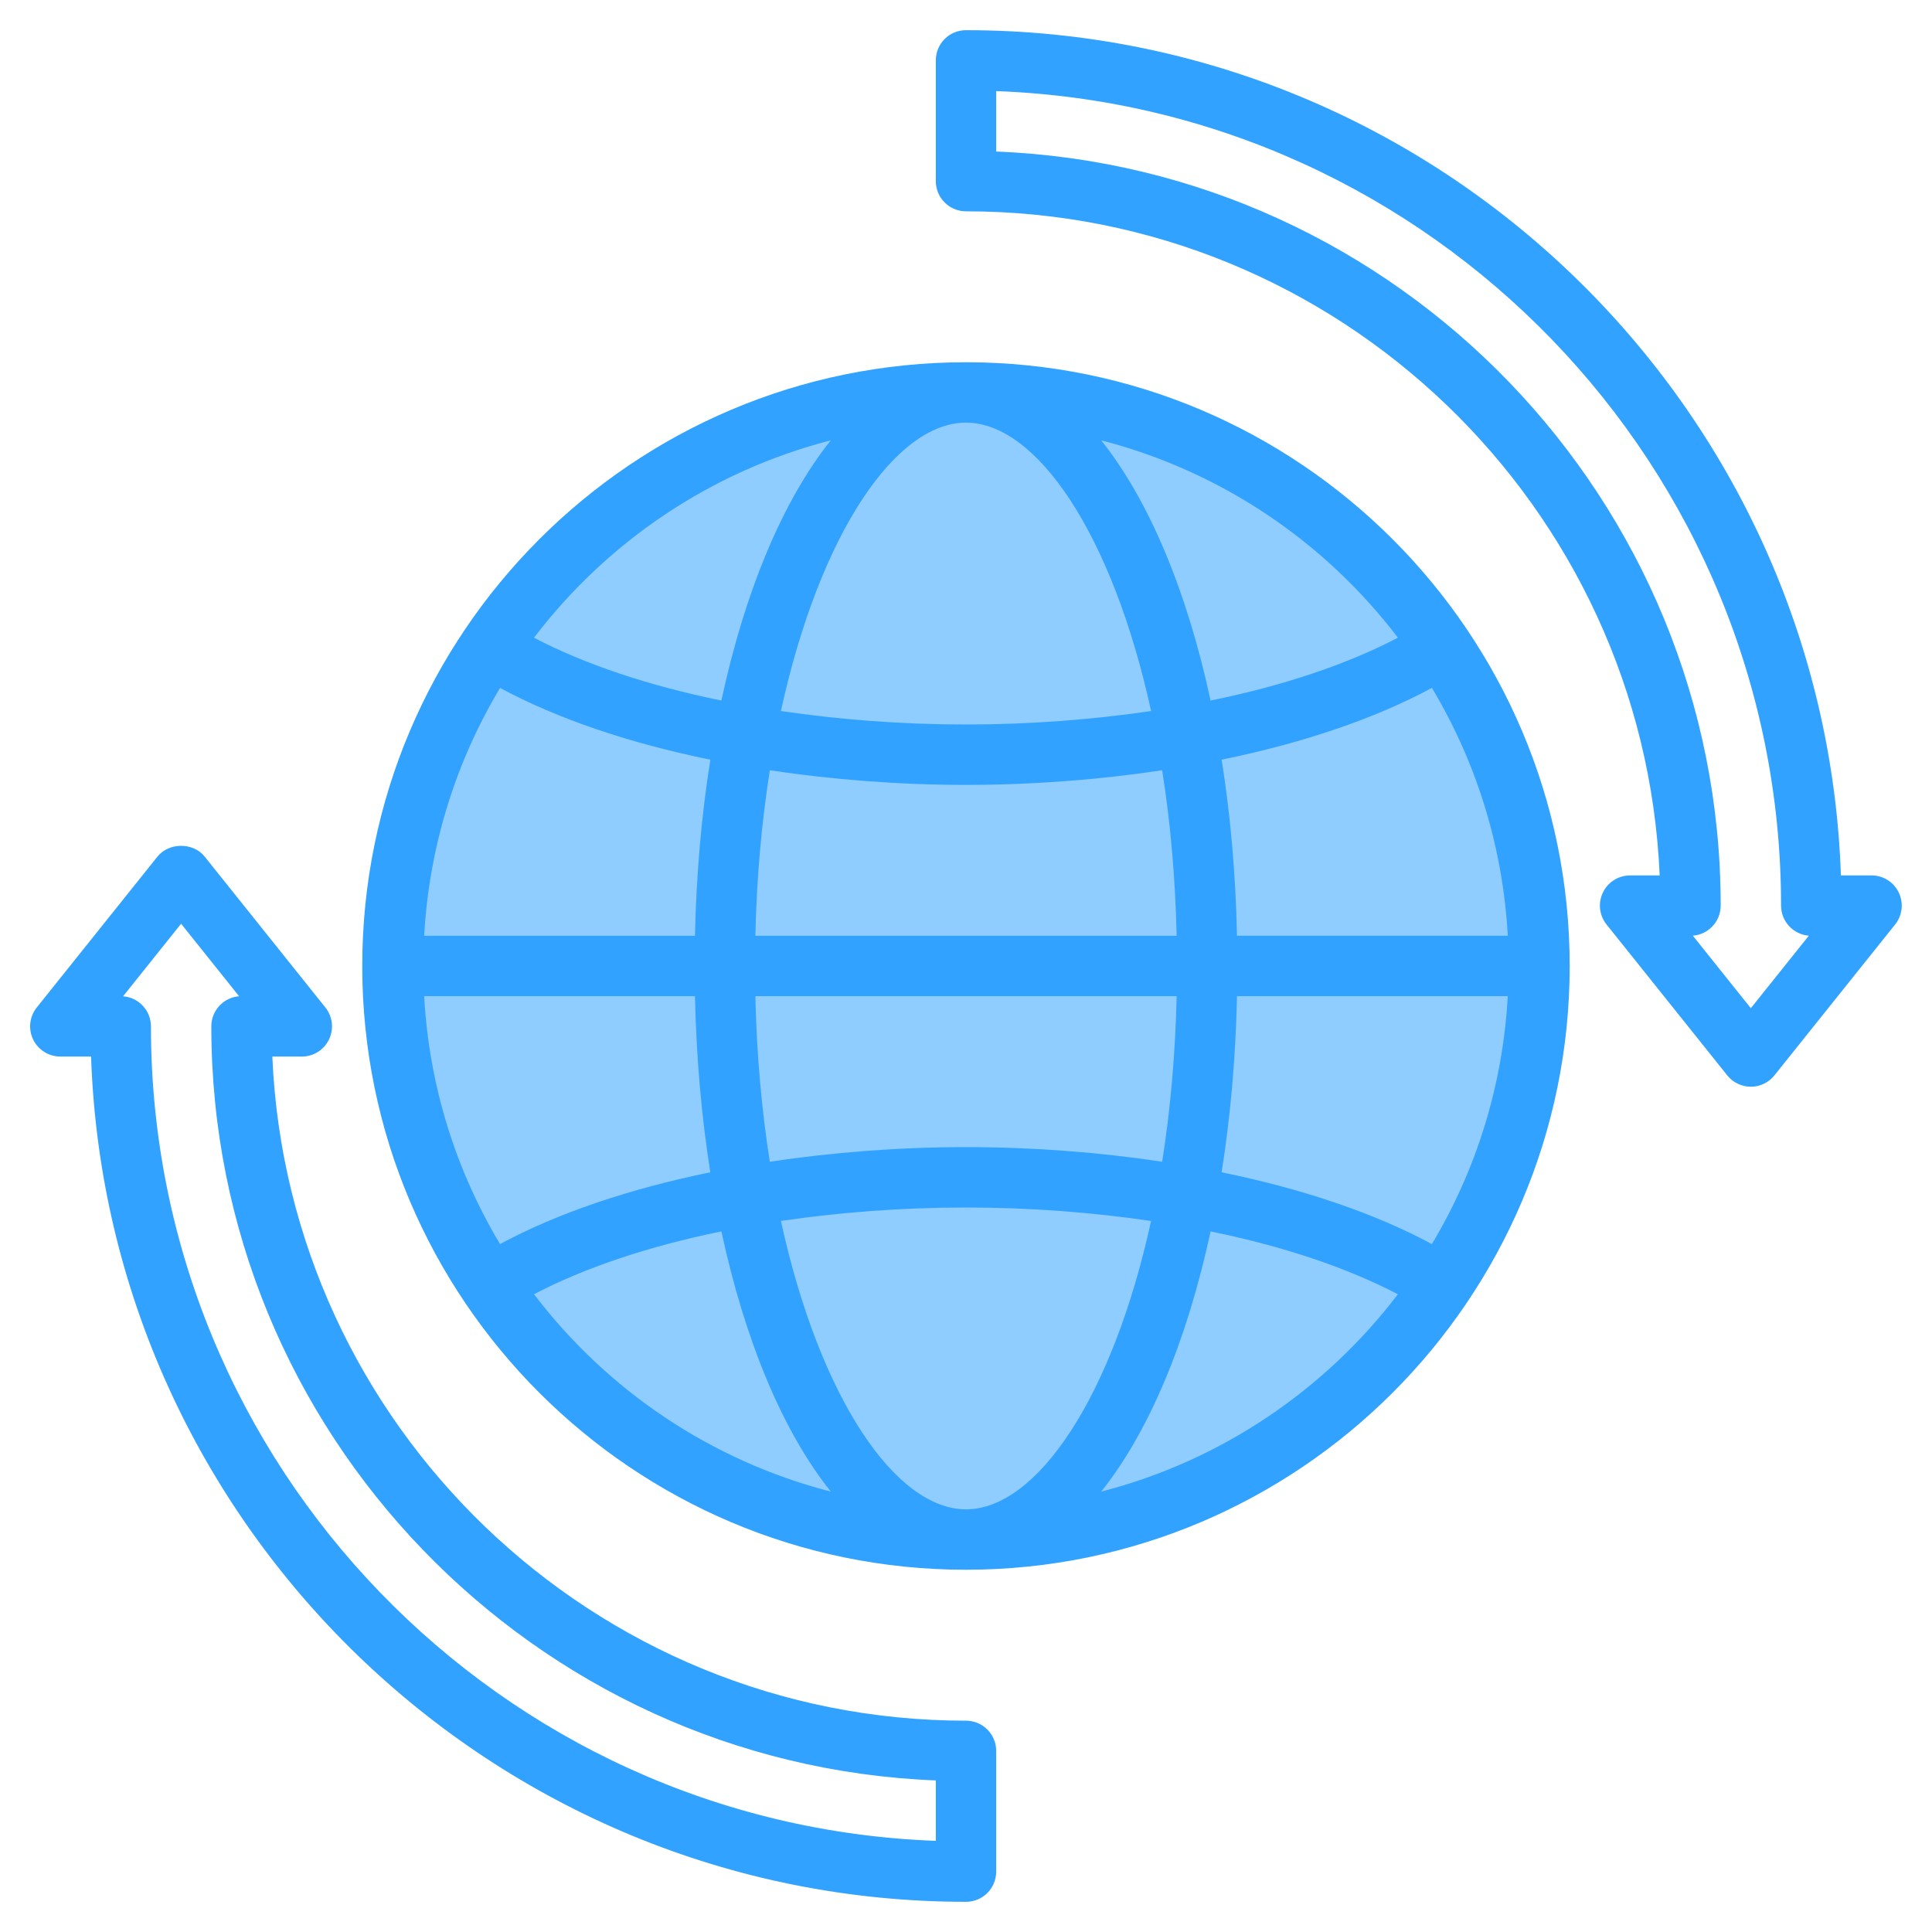
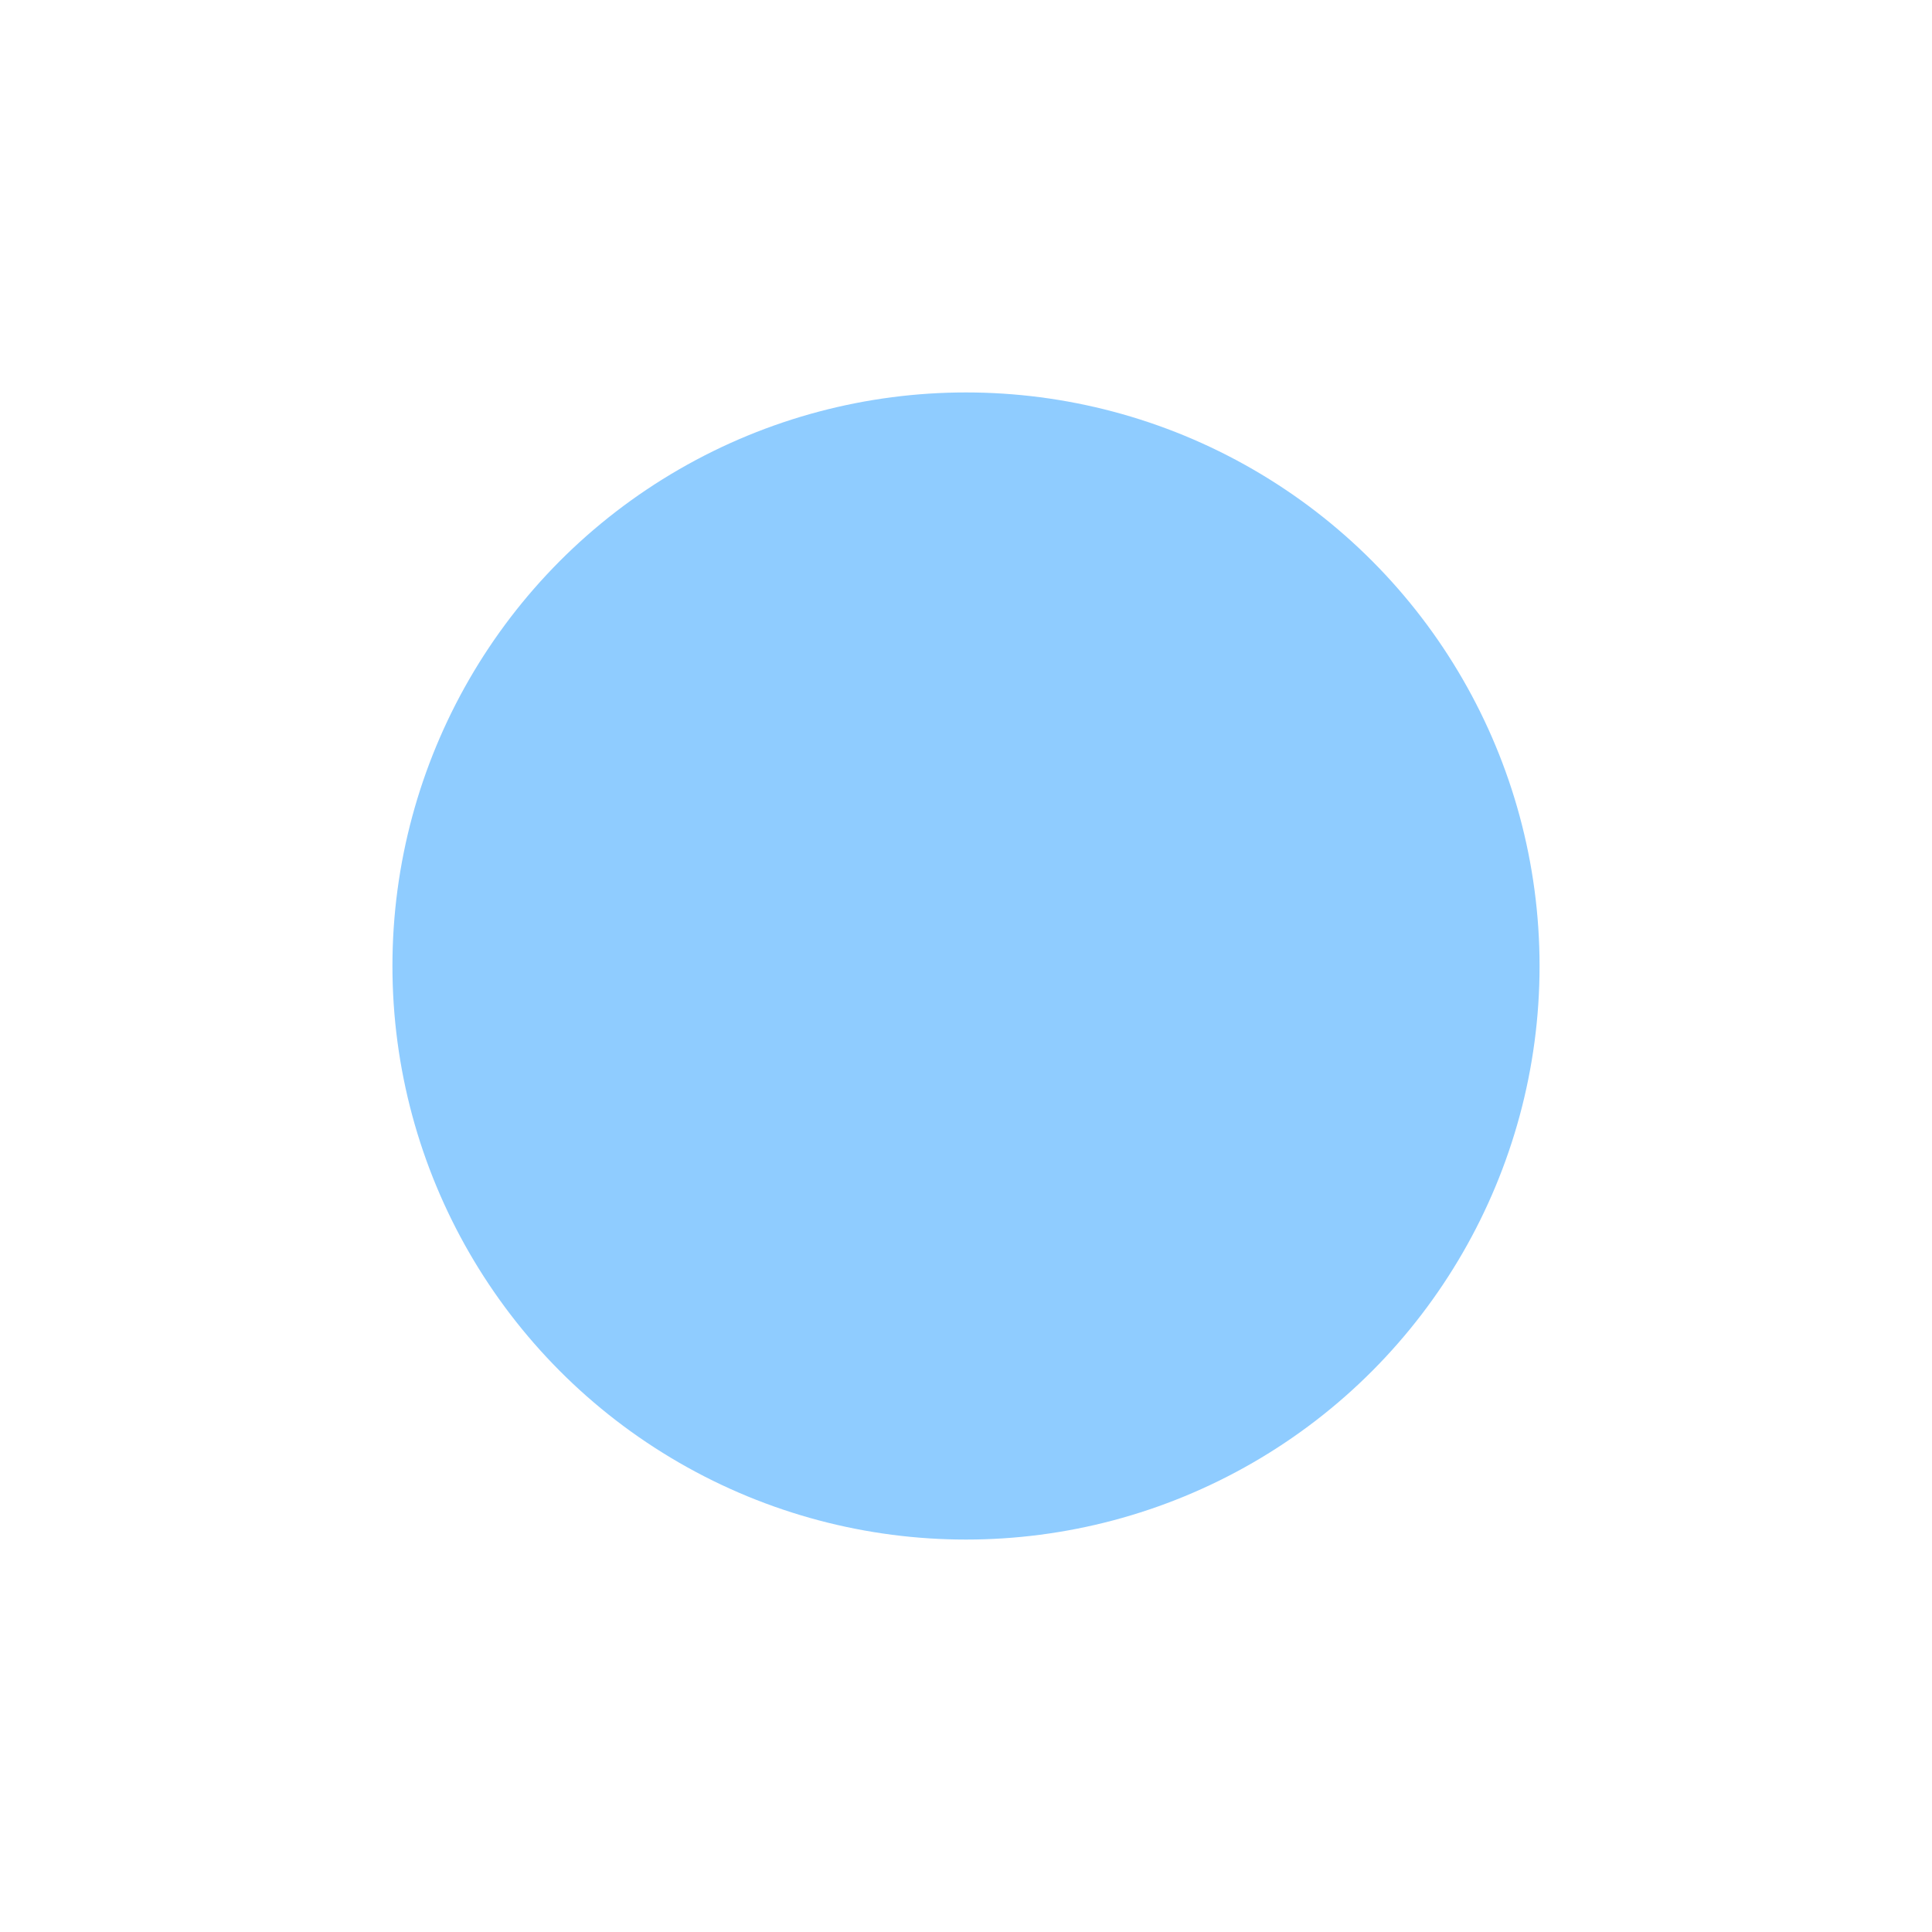
<svg xmlns="http://www.w3.org/2000/svg" id="Layer_3" height="512px" viewBox="0 0 64 64" width="512px" class="hovered-paths">
  <g>
    <g>
      <circle cx="32" cy="32" fill="#f4b2b0" r="19" data-original="#F4B2B0" class="hovered-path active-path" style="fill:#8FCCFF" data-old_color="#f4b2b0" />
      <g fill="#b3404a">
-         <path d="m10.899 34.433c.167-.347.12-.758-.12-1.058l-4-5c-.378-.475-1.182-.473-1.562 0l-4 5c-.24.3-.287.711-.12 1.058.167.346.517.567.902.567h1.018c.529 15.529 13.327 28 28.983 28 .552 0 1-.447 1-1v-4c0-.552-.448-1-1-1-12.348 0-22.453-9.78-22.979-22h.979c.383 0 .733-.221.899-.567zm20.101 24.546v2.001c-14.428-.526-26-12.427-26-26.98 0-.526-.407-.958-.923-.997l1.922-2.403 1.921 2.402c-.515.04-.92.472-.92.998 0 13.449 10.676 24.453 24 24.979z" data-original="#B3404A" class="" style="fill:#31A2FF" data-old_color="#B3404A" />
-         <path d="m53.098 29.566c-.167.347-.12.758.12 1.058l4 5c.189.237.477.375.78.375.305 0 .592-.138.781-.375l4-5c.24-.3.287-.711.12-1.058-.166-.346-.517-.567-.901-.567h-1.016c-.529-15.529-13.327-27.999-28.982-27.999-.553 0-1 .447-1 1v4c0 .552.447 1 1 1 12.347 0 22.452 9.779 22.979 22h-.979c-.386-.001-.736.22-.902.566zm-20.098-24.546v-2.002c14.427.527 26 12.428 26 26.981 0 .526.405.957.92.997l-1.922 2.402-1.921-2.402c.236-.018.46-.121.629-.29.189-.186.294-.441.294-.706 0-13.45-10.677-24.454-24-24.98z" data-original="#B3404A" class="" style="fill:#31A2FF" data-old_color="#B3404A" />
-         <path d="m12 32c0 11.028 8.971 20 19.999 20h.001.001c11.026-.002 19.997-8.973 19.997-20 0-11.028-8.971-19.999-19.997-20h-.001s0 0-.001 0c-11.028 0-19.999 8.971-19.999 20zm20-18c2.333.001 4.846 3.678 6.132 9.554-1.942.285-4.006.446-6.132.446-2.128 0-4.191-.161-6.132-.446 1.285-5.876 3.799-9.554 6.132-9.554zm0 12c2.245 0 4.432-.174 6.498-.484.269 1.692.436 3.527.48 5.484h-13.956c.044-1.957.211-3.793.48-5.484 2.064.309 4.251.484 6.498.484zm.001 23.999c-.001 0-.001 0 0 0-2.333 0-4.847-3.678-6.133-9.554 1.941-.285 4.004-.445 6.132-.445 2.126 0 4.19.161 6.131.446-1.285 5.875-3.799 9.552-6.13 9.553zm-.001-11.999c-2.247 0-4.434.175-6.498.484-.269-1.692-.436-3.528-.48-5.485h13.956c-.044 1.957-.211 3.793-.48 5.485-2.066-.31-4.253-.484-6.498-.484zm-8.978-5.001c.044 2.049.218 4.006.509 5.835-2.688.549-5.07 1.356-6.967 2.378-1.455-2.429-2.348-5.222-2.514-8.213zm17.955 0h8.97c-.165 2.991-1.059 5.784-2.514 8.213-1.896-1.021-4.278-1.829-6.966-2.378.292-1.829.466-3.785.51-5.835zm0-1.999c-.044-2.049-.218-4.006-.509-5.835 2.687-.549 5.07-1.356 6.966-2.378 1.455 2.429 2.348 5.222 2.514 8.212h-8.971zm-17.955 0h-8.971c.166-2.991 1.059-5.784 2.514-8.212 1.896 1.022 4.279 1.829 6.967 2.378-.292 1.828-.466 3.784-.51 5.834zm-5.332 11.873c1.693-.887 3.812-1.592 6.207-2.082.786 3.648 2.048 6.647 3.625 8.621-3.975-1.023-7.415-3.364-9.832-6.539zm18.788 6.539c1.576-1.973 2.838-4.973 3.624-8.62 2.394.49 4.512 1.196 6.205 2.082-2.417 3.173-5.856 5.515-9.829 6.538zm9.83-28.287c-1.694.886-3.811 1.593-6.206 2.082-.786-3.647-2.048-6.647-3.624-8.621 3.974 1.024 7.413 3.365 9.83 6.539zm-18.787-6.539c-1.577 1.974-2.839 4.974-3.625 8.621-2.395-.49-4.514-1.195-6.207-2.082 2.418-3.174 5.858-5.516 9.832-6.539z" data-original="#B3404A" class="" style="fill:#31A2FF" data-old_color="#B3404A" />
-       </g>
+         </g>
    </g>
  </g>
</svg>